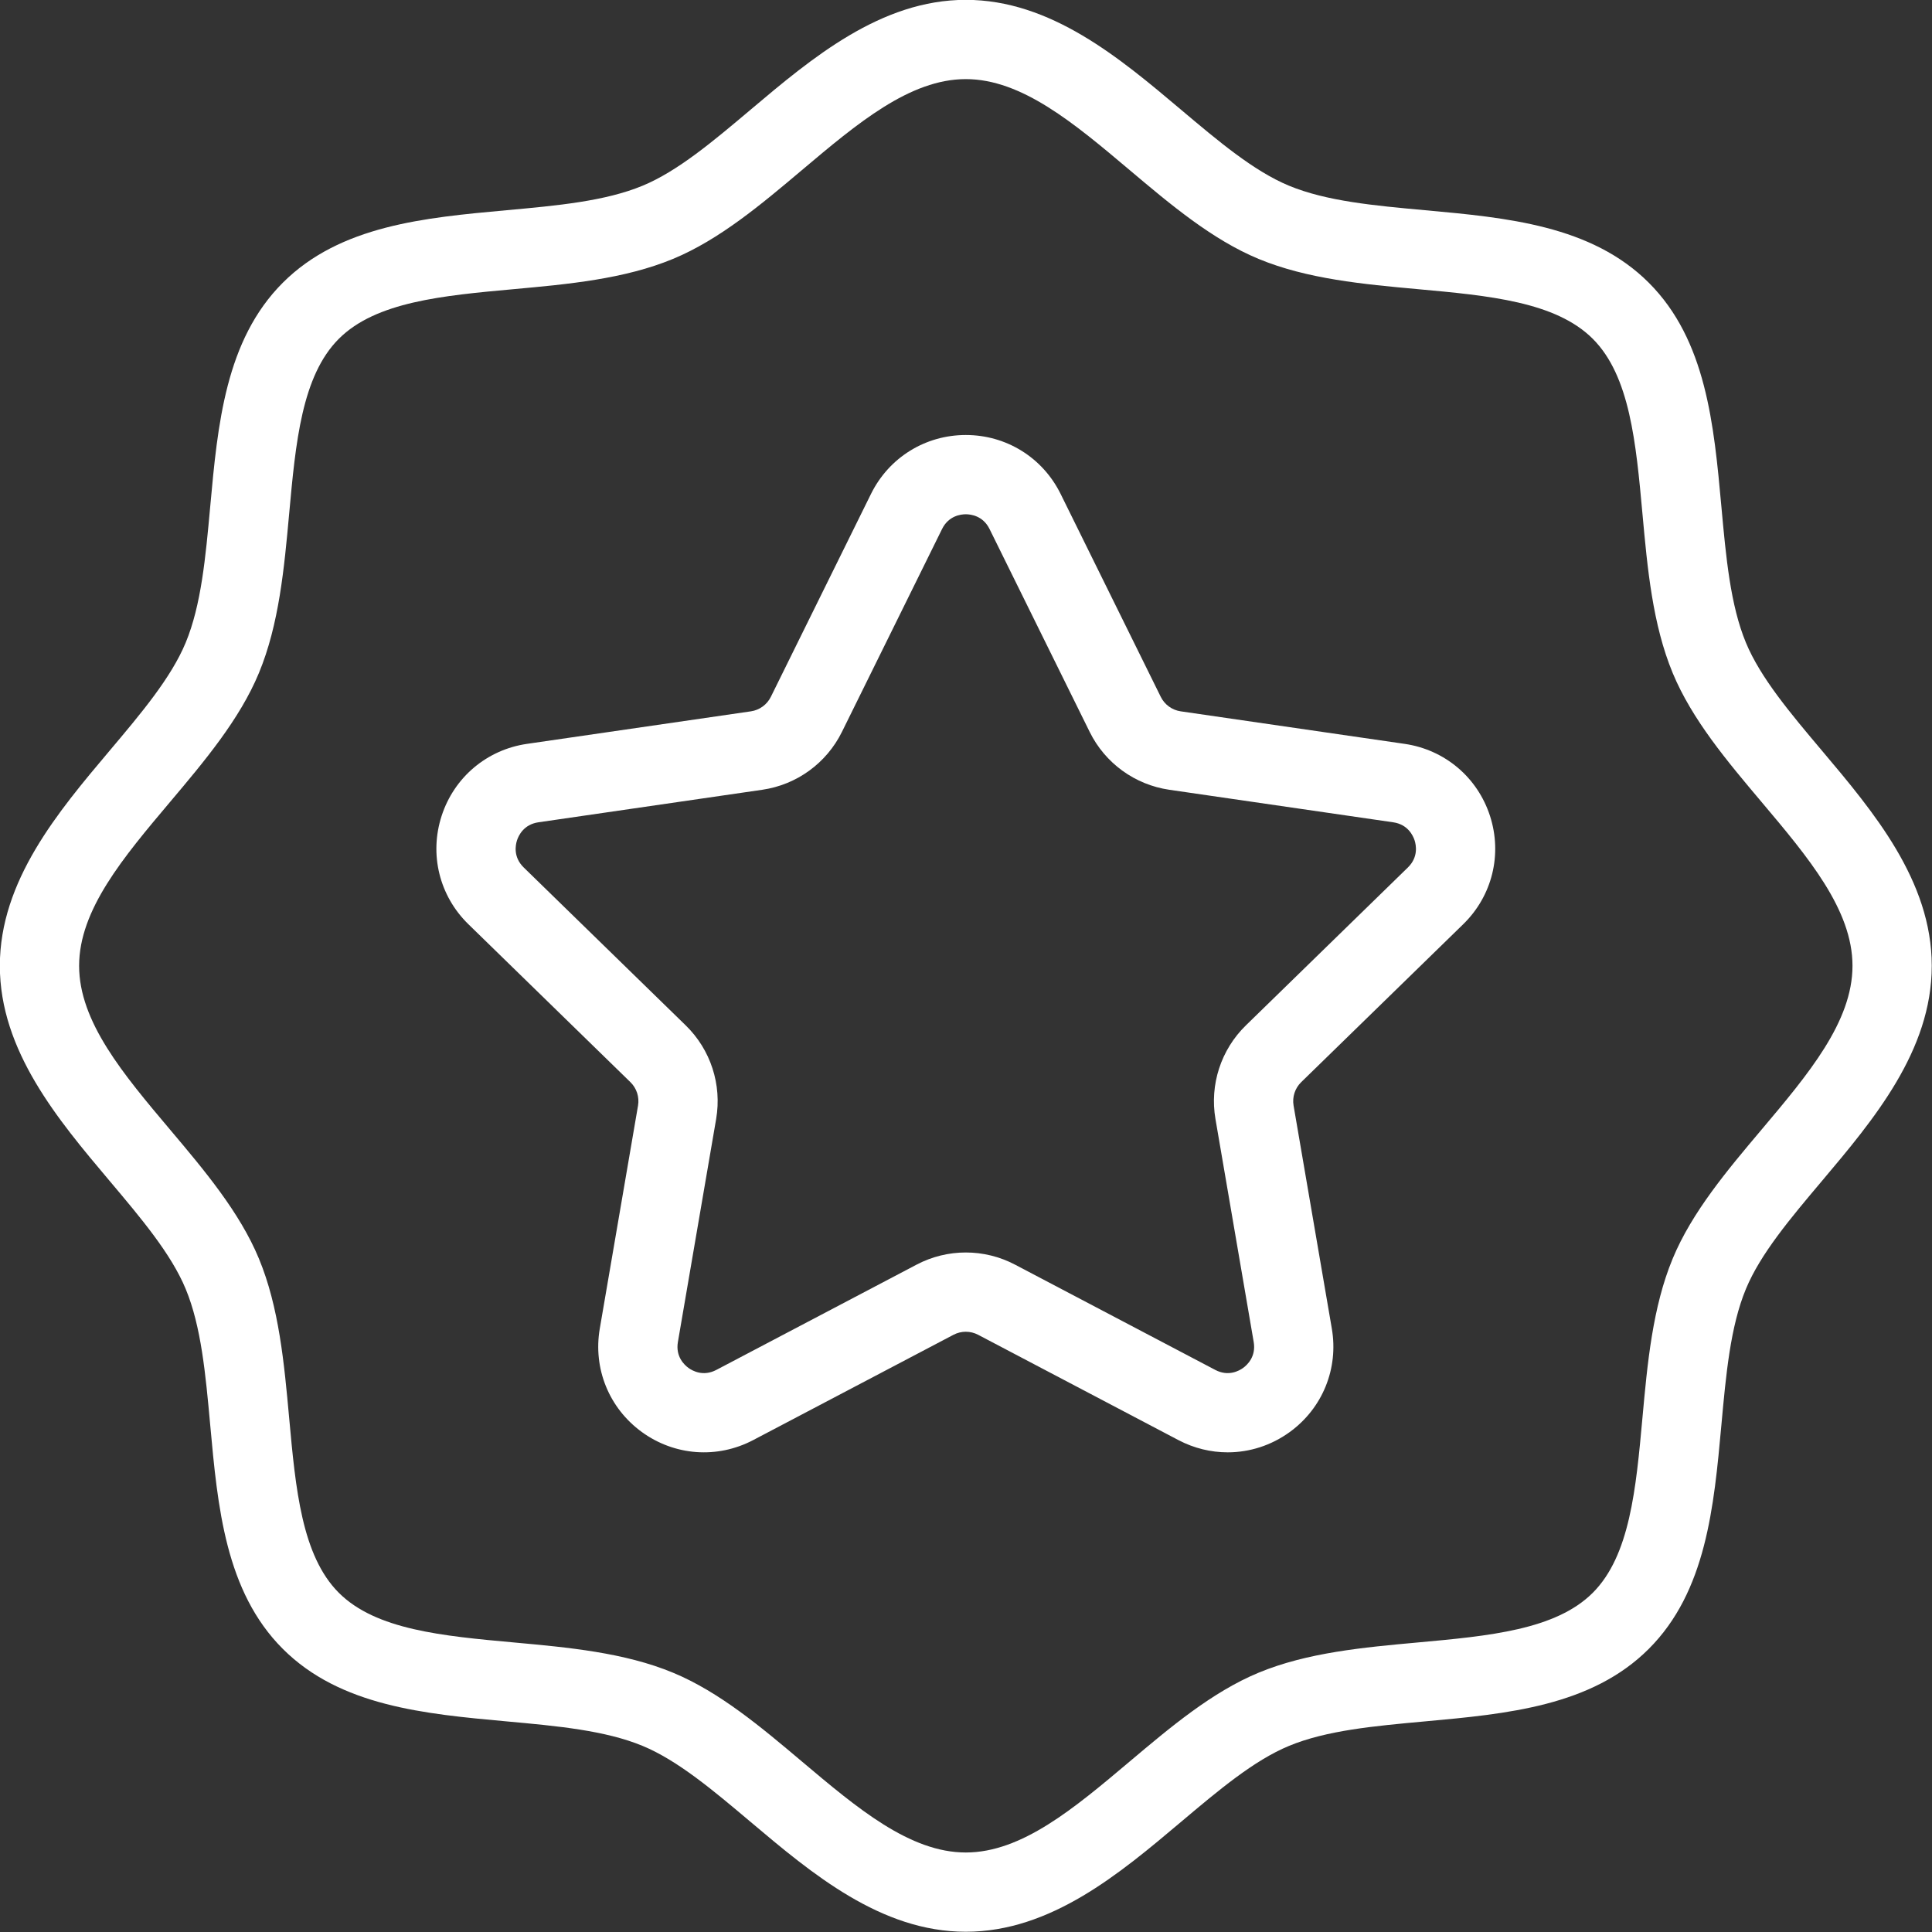
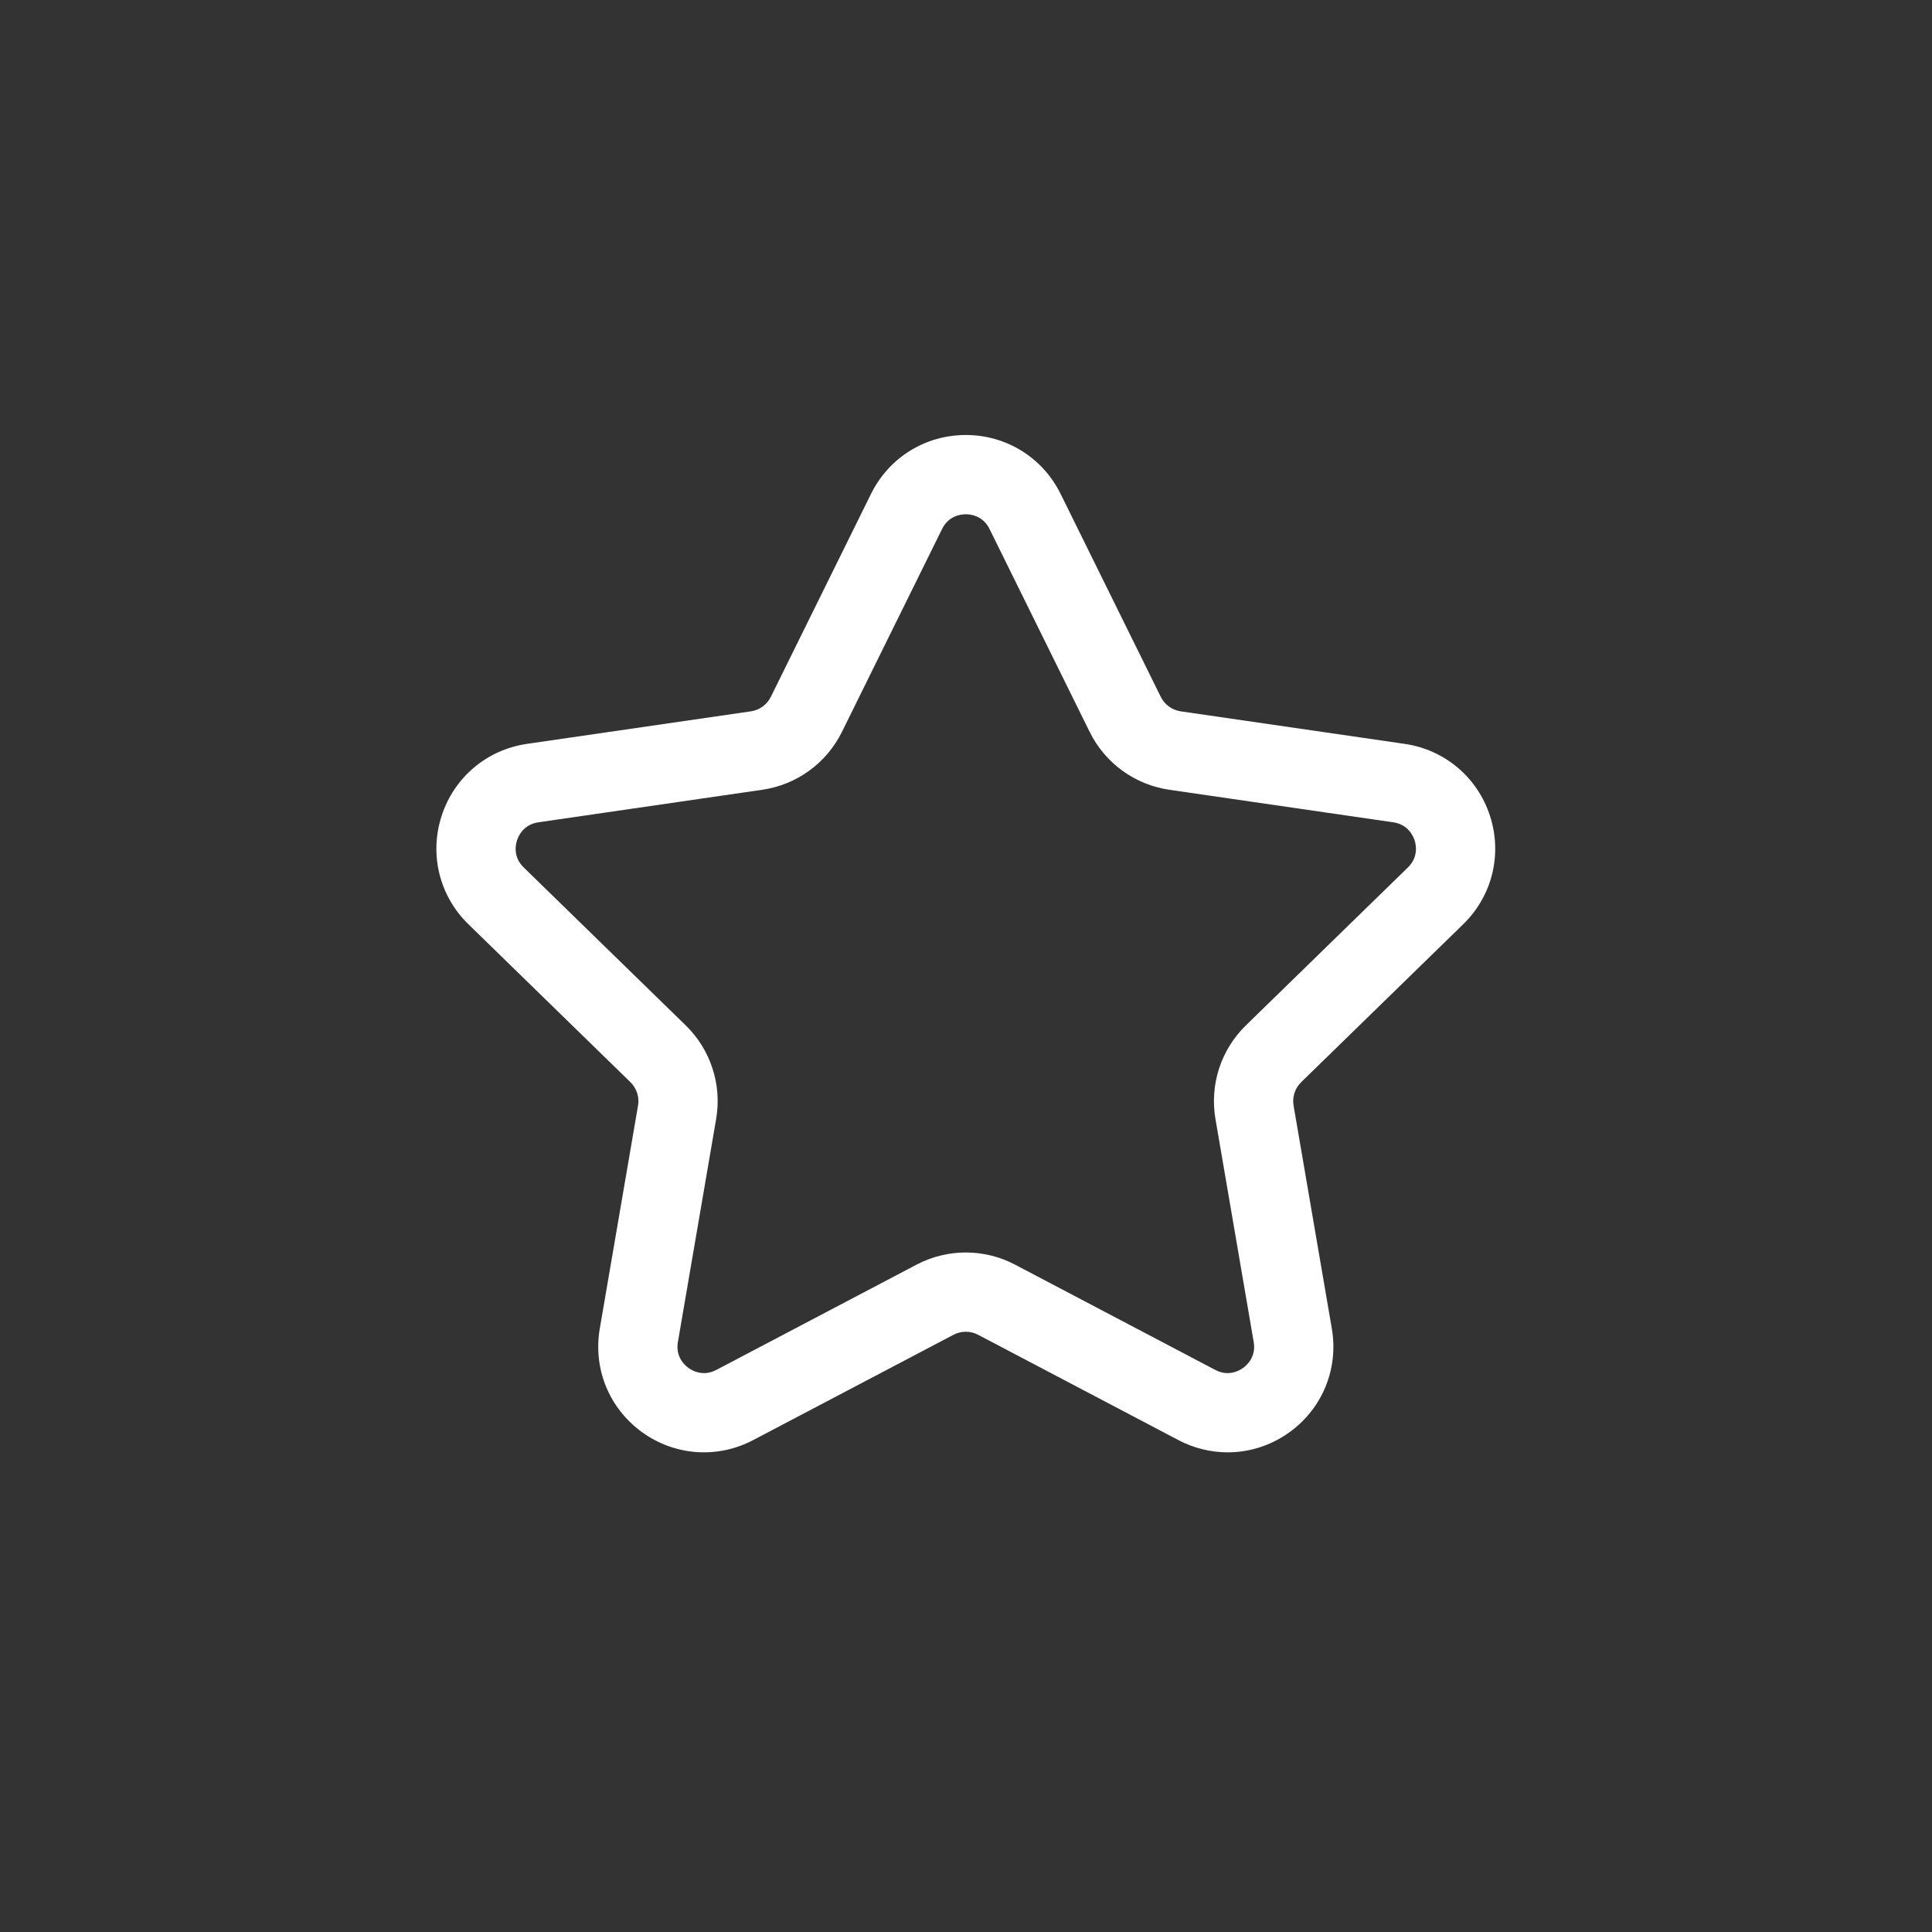
<svg xmlns="http://www.w3.org/2000/svg" fill="#ffffff" height="487.5" preserveAspectRatio="xMidYMid meet" version="1" viewBox="12.3 12.3 487.5 487.5" width="487.5" zoomAndPan="magnify">
  <rect x="12.3" y="12.3" width="487.5" height="487.5" fill="#333333" stroke="none" />
  <g id="change1_1">
    <path d="M322.083,378.767c-4.24,0-8.503-1.023-12.441-3.093l-50.532-26.567 c-1.948-1.024-4.272-1.023-6.219,0l-50.533,26.566 c-9.055,4.762-19.822,3.983-28.1-2.031c-8.277-6.014-12.344-16.014-10.615-26.098 l9.65-56.268c0.372-2.168-0.347-4.38-1.922-5.915l-40.881-39.85 c-7.326-7.141-9.914-17.622-6.752-27.352s11.415-16.689,21.54-18.16l56.497-8.209 c2.177-0.316,4.058-1.683,5.032-3.656l25.266-51.195 c4.527-9.174,13.696-14.874,23.927-14.874s19.4,5.7,23.927,14.875 l25.266,51.194c0.974,1.973,2.854,3.339,5.032,3.656l56.497,8.209 c10.125,1.471,18.378,8.43,21.54,18.16s0.574,20.211-6.752,27.352l-40.881,39.85 c-1.575,1.536-2.293,3.747-1.922,5.916l9.65,56.268 c1.729,10.084-2.338,20.084-10.615,26.098 C333.065,377.04,327.593,378.767,322.083,378.767z M256,328.338 c4.265,0,8.529,1.021,12.417,3.066l50.532,26.566 c3.32,1.744,6.026,0.225,7.038-0.509c1.011-0.734,3.292-2.84,2.659-6.536 l-9.65-56.268c-1.485-8.658,1.384-17.487,7.674-23.618l40.881-39.849 c2.685-2.617,2.077-5.663,1.691-6.851c-0.386-1.188-1.685-4.009-5.395-4.548 l-56.497-8.209c-8.692-1.263-16.203-6.72-20.09-14.596l-25.266-51.195c0,0,0,0,0-0 c-1.659-3.362-4.744-3.725-5.993-3.725s-4.333,0.363-5.993,3.725l-25.266,51.195 c-3.888,7.876-11.398,13.333-20.09,14.596l-56.497,8.209 c-3.71,0.539-5.009,3.36-5.395,4.548c-0.386,1.188-0.994,4.233,1.691,6.85 l40.881,39.85c6.29,6.13,9.159,14.959,7.674,23.618l-9.65,56.268 c-0.634,3.696,1.648,5.802,2.659,6.536c1.011,0.734,3.719,2.254,7.038,0.509 l50.532-26.566C247.47,329.36,251.736,328.338,256,328.338z" fill="inherit" />
  </g>
  <g id="change1_2">
-     <path d="M256,499.738c-21.438,0-38.871-14.703-54.251-27.675 c-9.479-7.994-18.432-15.545-27.282-19.215c-9.465-3.925-21.555-5.027-34.354-6.193 c-20.639-1.881-41.981-3.826-56.462-18.306 c-14.48-14.48-16.425-35.822-18.306-56.461 c-1.166-12.799-2.268-24.888-6.193-34.354 c-3.67-8.85-11.221-17.803-19.215-27.282C26.965,294.871,12.262,277.438,12.262,256 s14.703-38.871,27.675-54.251c7.994-9.479,15.545-18.432,19.215-27.282 c3.925-9.465,5.027-21.555,6.193-34.354c1.881-20.639,3.826-41.981,18.306-56.462 c14.48-14.48,35.822-16.425,56.461-18.306 c12.799-1.166,24.888-2.268,34.354-6.193c8.85-3.67,17.803-11.221,27.282-19.215 C217.129,26.965,234.562,12.262,256,12.262s38.871,14.703,54.251,27.675 c9.479,7.994,18.432,15.545,27.282,19.215c9.465,3.925,21.555,5.027,34.354,6.193 c20.639,1.881,41.981,3.826,56.462,18.306 c14.48,14.48,16.425,35.822,18.306,56.461 c1.166,12.799,2.268,24.888,6.193,34.354c3.67,8.85,11.221,17.803,19.215,27.282 C485.035,217.129,499.738,234.562,499.738,256s-14.703,38.871-27.675,54.251 c-7.994,9.479-15.545,18.432-19.215,27.282c-3.925,9.465-5.027,21.555-6.193,34.354 c-1.881,20.639-3.826,41.981-18.306,56.462 c-14.48,14.48-35.822,16.425-56.461,18.306 c-12.799,1.166-24.888,2.268-34.354,6.193 c-8.85,3.67-17.803,11.221-27.282,19.215C294.871,485.035,277.438,499.738,256,499.738z M256,32.262c-14.13,0-27.355,11.154-41.357,22.963 c-10.227,8.625-20.801,17.544-32.515,22.401c-12.279,5.092-26.473,6.385-40.2,7.636 c-17.882,1.629-34.772,3.169-44.134,12.531 c-9.362,9.362-10.901,26.252-12.531,44.135c-1.251,13.727-2.545,27.921-7.636,40.199 c-4.857,11.714-13.776,22.289-22.402,32.516C43.416,228.645,32.262,241.87,32.262,256 s11.154,27.355,22.963,41.357c8.625,10.227,17.544,20.801,22.401,32.515 c5.092,12.279,6.385,26.473,7.636,40.2c1.629,17.882,3.169,34.772,12.531,44.134 c9.362,9.362,26.252,10.901,44.135,12.531c13.727,1.251,27.921,2.545,40.199,7.636 c11.714,4.857,22.289,13.776,32.516,22.402C228.645,468.584,241.87,479.738,256,479.738 s27.355-11.154,41.357-22.963c10.227-8.625,20.801-17.544,32.515-22.401 c12.279-5.092,26.473-6.385,40.2-7.636c17.882-1.629,34.772-3.169,44.134-12.531 c9.362-9.362,10.901-26.252,12.531-44.135c1.251-13.727,2.545-27.921,7.636-40.199 c4.857-11.714,13.776-22.289,22.402-32.516C468.584,283.355,479.738,270.13,479.738,256 s-11.154-27.355-22.963-41.357c-8.625-10.227-17.544-20.801-22.401-32.515 c-5.092-12.279-6.385-26.473-7.636-40.2 c-1.629-17.882-3.169-34.772-12.531-44.134 c-9.362-9.362-26.252-10.901-44.135-12.531c-13.727-1.251-27.921-2.545-40.199-7.636 c-11.714-4.857-22.289-13.776-32.516-22.402C283.355,43.416,270.13,32.262,256,32.262z" fill="inherit" />
-   </g>
+     </g>
</svg>